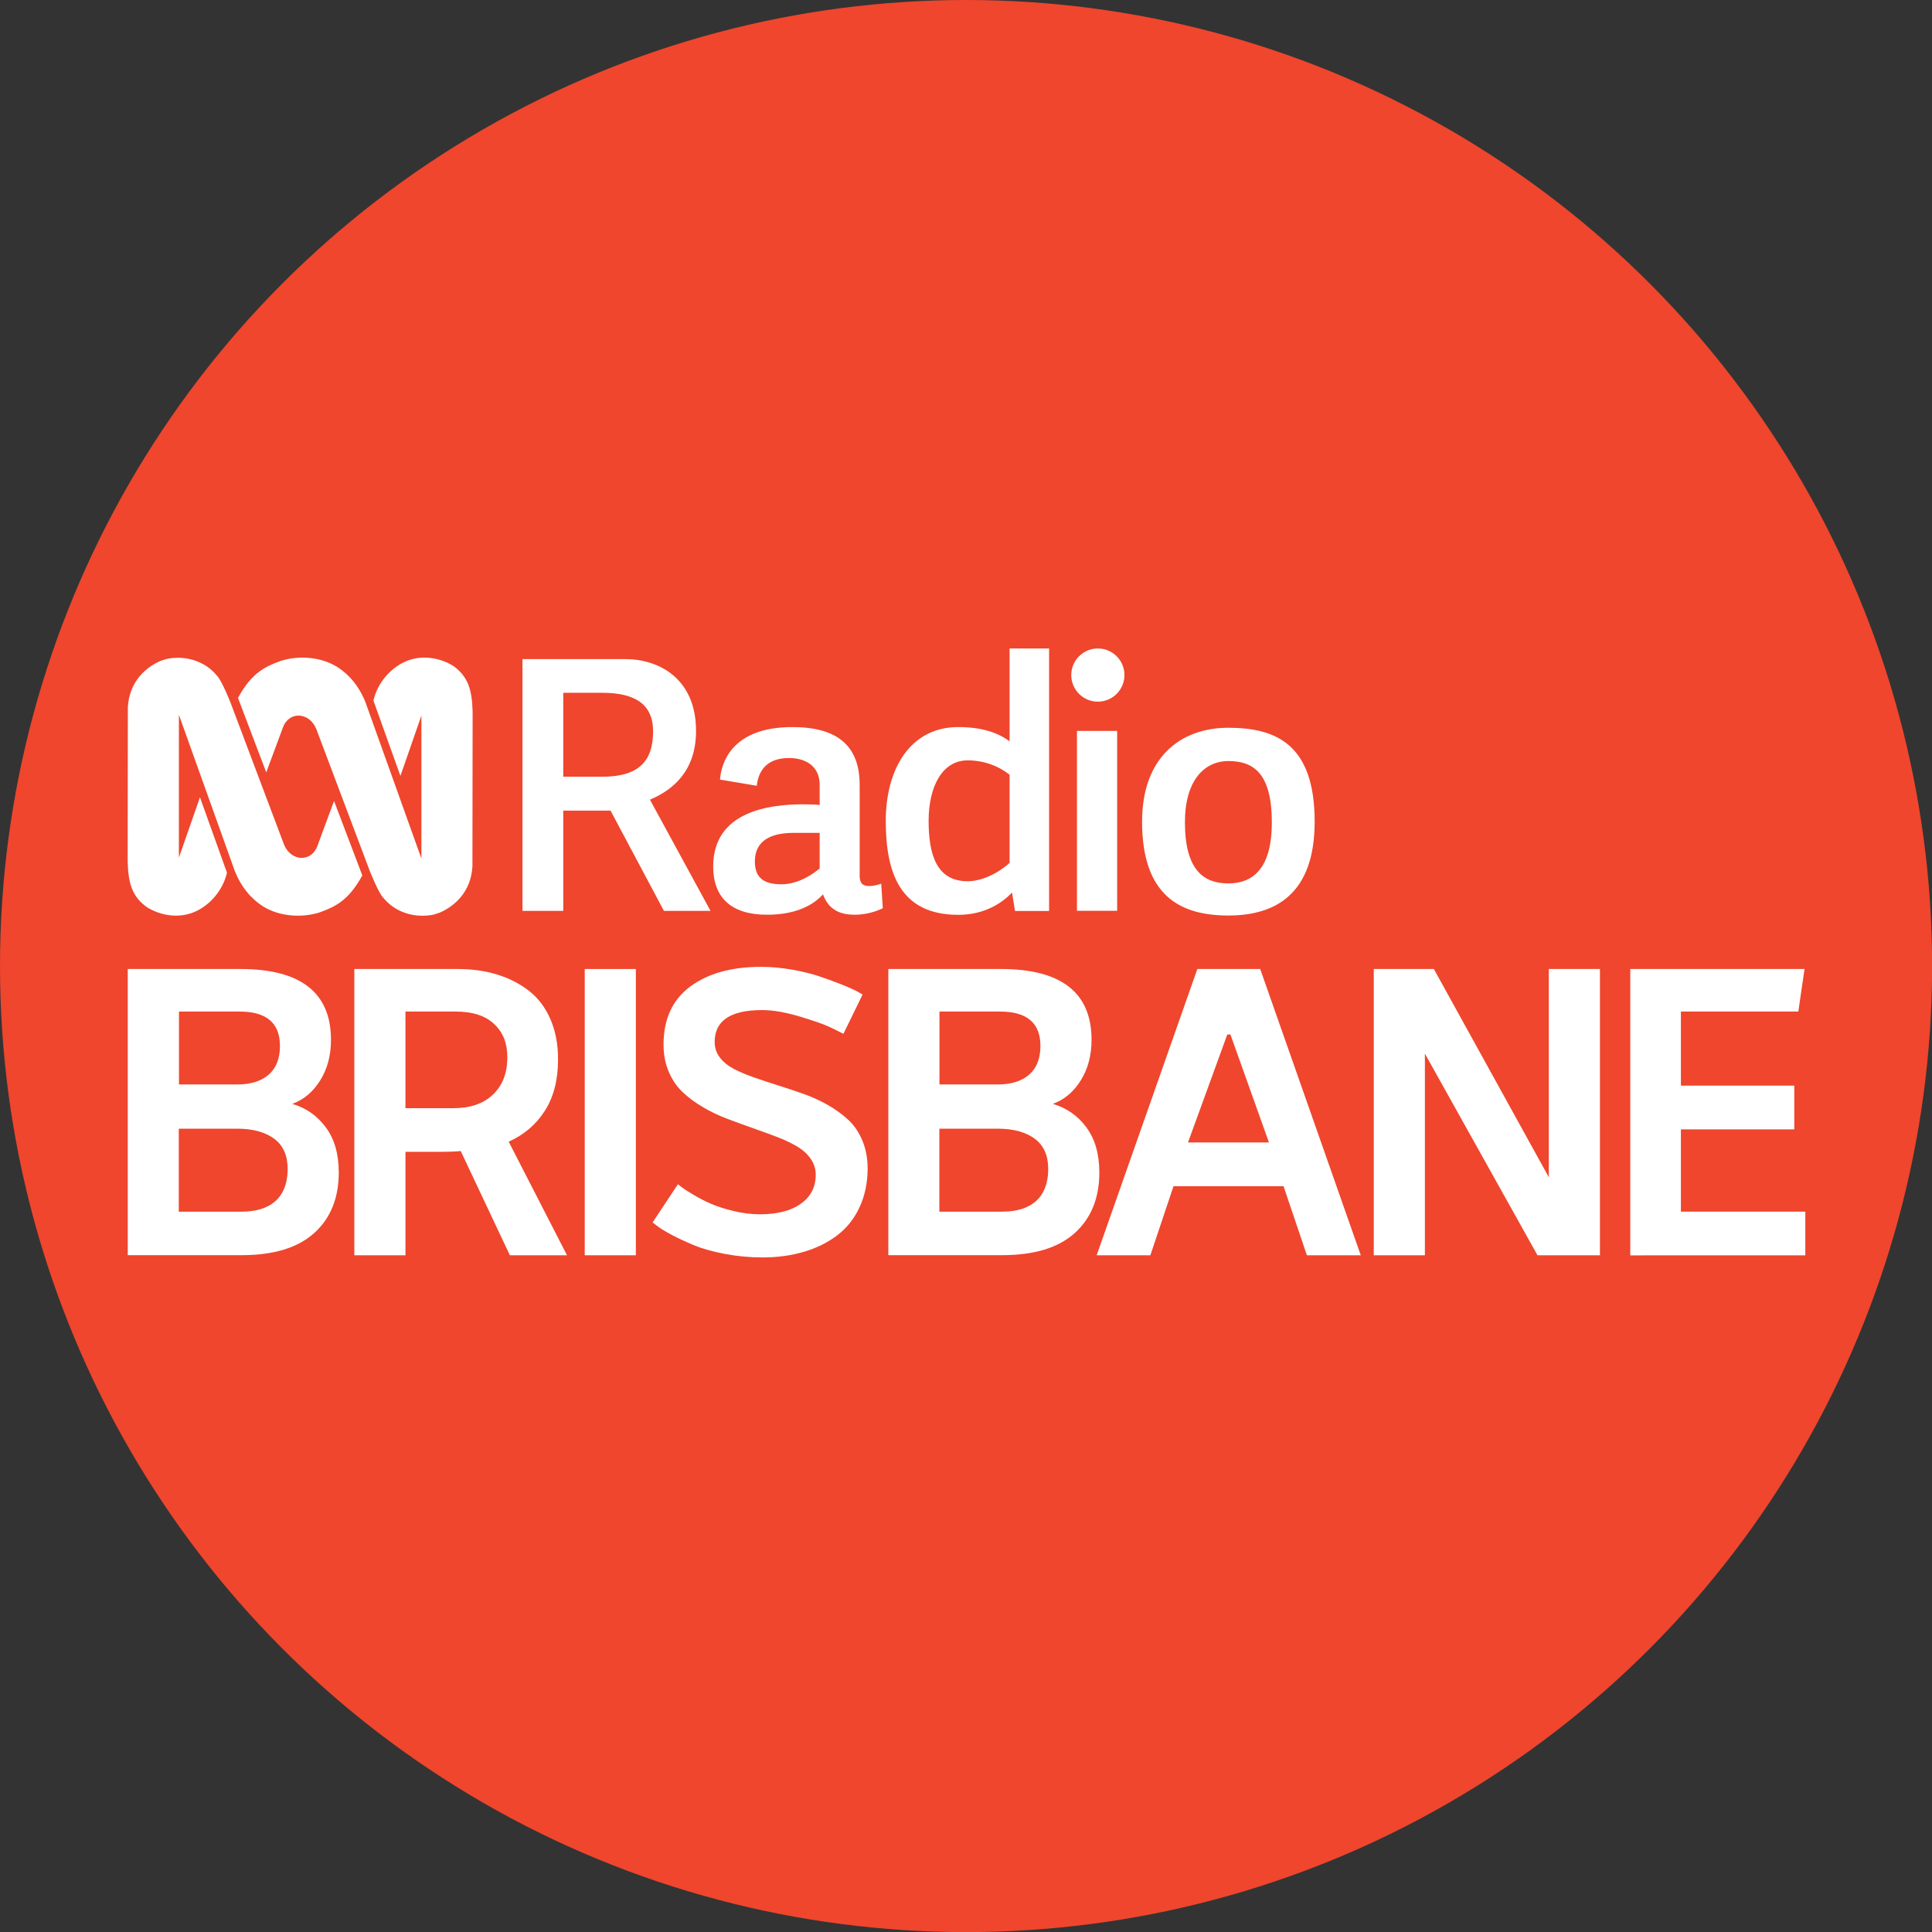
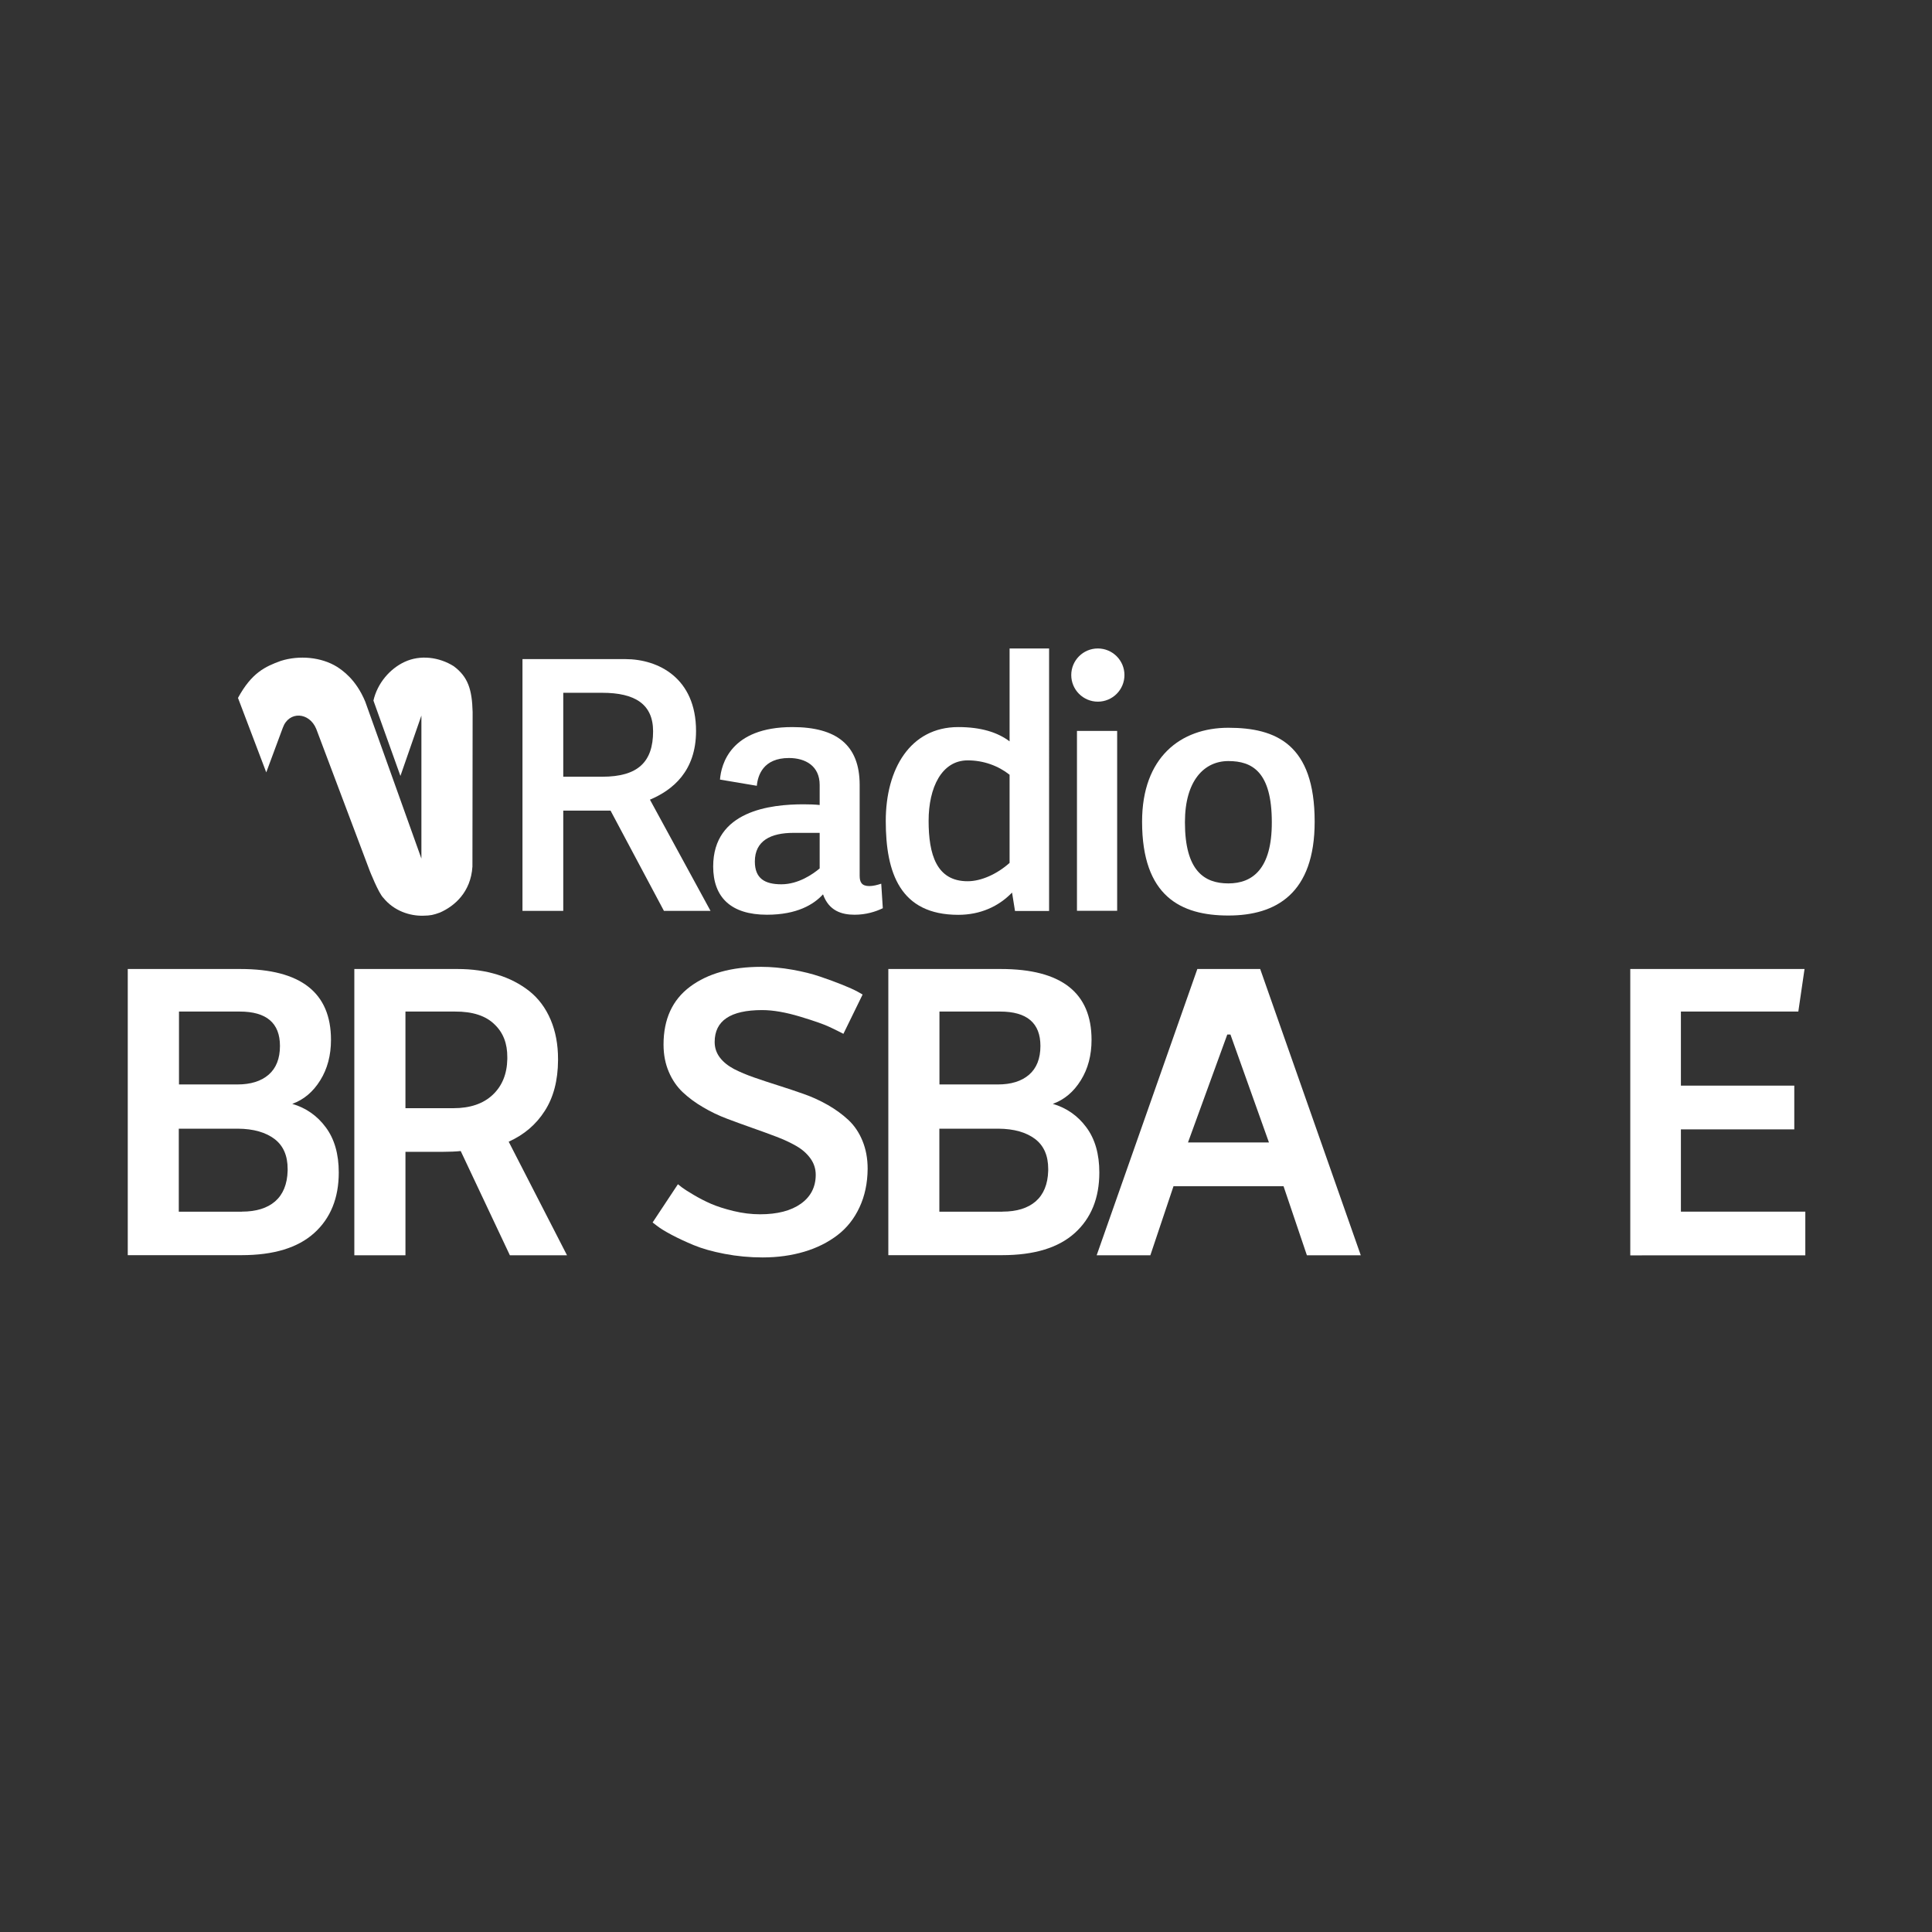
<svg xmlns="http://www.w3.org/2000/svg" version="1.1" id="Layer_1" x="0px" y="0px" viewBox="0 0 1961.3 1961.3" style="enable-background:new 0 0 1961.3 1961.3;" xml:space="preserve">
  <rect x="0" y="0" width="1961.3" height="1961.3" fill="#333333" stroke="none" />
  <style type="text/css">
	.st0{fill:#EF462D;}
	.st1{fill:#FFFFFF;}
</style>
-   <circle class="st0" cx="980.7" cy="980.7" r="980.7" />
  <g>
-     <path class="st1" d="M322.3,858.6c-6.2,17.2-27.1,16-34-1.3l-54.2-143.8c0,0-9-22.9-13.9-27.6c-10.9-13.4-27-18.4-40.2-18.1   c-7.7,0.1-10.5,0.8-17.2,3.2c-14.6,6.4-31.4,20.6-33,46.7l-0.2,156.9c0.6,22.7,4.7,35.4,19.3,46.2c14.6,9.2,33.9,11.9,50,4.3   c14.8-6.9,27.5-21.6,31.5-39.2L203,809.4l-21.4,61.3V725.6l57,159.3c9.5,22.9,23.4,31.9,28.7,35.4c16,9.9,38.4,11.8,57,6   c16-5.8,29.5-12,43.5-37.6l-28.7-75.6L322.3,858.6z" />
    <path class="st1" d="M460.6,676.3c-14.6-9.2-33.9-11.9-50-4.3c-14.8,6.9-27.5,21.6-31.5,39.2l27.4,76.5l21.3-61.3v145.2l-57-159.3   c-9.5-22.9-23.4-31.9-28.7-35.4c-16-9.9-38.3-11.9-57-6c-16,5.8-29.6,12.1-43.5,37.6l28.7,75.6l16.8-45.3c6.2-17.3,27-16,34,1.3   l54.2,143.8c0,0,9,22.9,13.9,27.6c10.9,13.4,27,18.4,40.2,18.1c7.7-0.1,10.6-0.8,17.2-3.2c14.6-6.4,31.4-20.6,33-46.7l0.2-156.9   C479.2,699.9,475.1,687.1,460.6,676.3z" />
  </g>
  <g>
    <path class="st1" d="M659.8,811.8c23.2-9.8,46.8-29,46.8-69.7c0-53.9-38.4-73-71.8-73H530.4v255.6h41.4V822.9h48L674,924.7h47.3   L659.8,811.8z M611.4,788.5h-39.6v-85.2h39.6c33,0,51.6,11.4,51.6,39.1C663,773.6,647.5,788.5,611.4,788.5z" />
    <path class="st1" d="M882.5,899.5c-7.7,0-9.8-3.9-9.8-10.5v-92.2c0-40.7-23.8-58.7-68.3-58.7c-63.2,0-72.3,38.3-73.5,53.3l37.4,6.3   c1-10.5,6.4-28.2,32.6-28.2c16.8,0,31.2,8.1,31.2,27.3v20.4c-4.9-0.5-10.4-0.7-16.4-0.7c-33.3,0-91.7,6.4-91.7,63.1   c0,31.2,17.9,49,54.6,49c30.5,0,47.5-10.4,56.9-20.7c6,16.9,19.1,20.7,32.1,20.7c11.6,0,21.3-3.1,28.6-6.6l-1.6-24.9   C890.6,898.4,886.4,899.5,882.5,899.5z M832.1,881.6c-6.9,5.8-21.6,16.1-38.9,16.1c-16.8,0-26.9-5.9-26.9-23.1   c0-21.3,16.4-29.1,39.2-29.1h26.6L832.1,881.6L832.1,881.6z" />
    <path class="st1" d="M1024.9,658.3v94.3c-12.2-9.2-29.1-14.5-52.1-14.5c-48.8,0-73.6,42.6-73.6,95.3c0,52.6,14.5,95.3,73.6,95.3   c22.4,0,41-8.5,54.6-22.6l3,18.7h34.6V658.3H1024.9z M942.7,833.3c0-33.9,13.3-61.4,39.7-61.4c16.1,0,31,5.5,42.5,14.6V876   c-12.8,11.4-28.9,18.6-42.5,18.6C950.6,894.7,942.7,867.2,942.7,833.3z" />
    <g>
      <rect x="1093.3" y="742" class="st1" width="40.8" height="182.6" />
      <circle class="st1" cx="1114.5" cy="685.3" r="27" />
    </g>
    <path class="st1" d="M1247,738.8c-48.4,0-87.6,29.9-87.6,95.3c0,75.7,39.2,95.3,87.6,95.3s87.6-22.3,87.6-95.3   C1334.6,755.6,1295.4,738.8,1247,738.8z M1247,896.8c-24.4,0-44.1-12.7-44.1-62.1c0-42.6,19.8-62.1,44.1-62.1s44.1,11,44.1,62.1   C1291.2,882.3,1271.4,896.8,1247,896.8z" />
  </g>
  <g>
    <path class="st1" d="M129.7,983.7H244c61.3,0,92,24,92,71.9c0,15.7-3.6,29.4-10.9,41.1c-7.3,11.8-16.8,19.7-28.4,23.9   c13.9,4.1,25.3,12,34,23.8c8.8,11.8,13.2,27.1,13.2,45.9c0,25.9-8.3,46.4-24.9,61.4c-16.6,15-41.2,22.5-73.8,22.5H129.7V983.7z    M241,1100.9c13.5,0,24.1-3.3,31.7-9.9c7.6-6.6,11.5-16.3,11.5-29.2c0-23.2-13.6-34.9-40.9-34.9h-61.6v74H241z M245.6,1230   c14.5,0,25.7-3.5,33.7-10.4c8-7,12.3-17.3,12.7-31.1v-1.8c0-13.4-4.3-23.4-13-30.2c-9.1-7-21.6-10.6-37.7-10.7h-59.8v84.3H245.6z" />
    <path class="st1" d="M359.8,983.7h104.8c14.6,0,28,1.9,40.3,5.7c12.3,3.8,23.1,9.4,32.4,16.7c9.3,7.4,16.6,17.1,21.7,29.1   c5,11.8,7.5,25.1,7.5,39.9v1.2c-0.1,20.5-4.6,37.7-13.5,51.5c-8.8,13.8-21,24.2-36.6,31.2l59.2,115.3h-58l-49.9-105.8   c-4.9,0.5-11.1,0.8-18.6,0.8h-37.5v105h-51.9V983.7z M460.3,1125c16.9,0,30.2-4.5,39.8-13.5s14.6-21.1,14.9-36.4v-1.8   c0.1-13.8-4.1-24.9-12.8-33.2c-8.9-8.9-22.4-13.3-40.3-13.2h-50.3v98.1H460.3z" />
-     <path class="st1" d="M593.6,983.7h51.9v290.6h-51.9V983.7z" />
    <path class="st1" d="M688.2,1202.2c0.9,0.8,2.3,1.9,4.2,3.3c1.8,1.4,5.7,3.9,11.6,7.4c5.9,3.5,11.9,6.6,17.9,9.2s13.7,5.1,22.8,7.3   c9.1,2.2,18.1,3.3,26.9,3.3c17.6,0,31.4-3.6,41.4-10.7s15.1-17,15.1-29.4c0-6.1-1.8-11.6-5.3-16.5s-8.2-9.1-14.2-12.6   c-5.9-3.4-12.8-6.7-20.6-9.6c-7.8-3-15.9-5.9-24.4-8.9s-17-6.1-25.5-9.3s-16.7-7.1-24.4-11.7c-7.8-4.5-14.6-9.6-20.6-15.2   c-5.9-5.6-10.7-12.5-14.2-20.8c-3.5-8.2-5.3-17.4-5.3-27.6c0-25.8,9-45.4,27-58.8c18-13.4,42-20.1,72.1-20.1   c10.3,0,20.8,1,31.6,2.9s20.3,4.3,28.5,7.1s15.6,5.5,22.3,8.2c6.7,2.7,11.8,5,15.3,6.9l5.3,3l-19.5,39.9c-3.4-1.8-7.9-4-13.5-6.7   c-5.6-2.7-15.7-6.3-30.3-10.7s-27.5-6.7-38.7-6.7c-32.2,0-48.2,10.8-48.2,32.4c0,5.9,1.8,11.2,5.3,15.8c3.5,4.6,8.3,8.4,14.3,11.6   c6,3.1,12.9,6,20.7,8.7s15.9,5.4,24.5,8.1c8.6,2.7,17.2,5.6,25.7,8.6c8.6,3,16.8,6.8,24.5,11.2c7.8,4.5,14.7,9.5,20.7,15.1   c6,5.6,10.8,12.6,14.3,21.1s5.3,17.9,5.3,28.5c-0.1,14.6-2.9,27.7-8.3,39.2c-5.4,11.6-12.9,21-22.5,28.3s-20.8,12.9-33.6,16.7   s-26.9,5.8-42.2,5.8c-13.1,0-25.9-1.2-38.5-3.6s-23.1-5.4-31.5-8.9c-8.4-3.5-15.9-7-22.5-10.5c-6.6-3.5-11.4-6.5-14.5-8.9l-4.7-3.6   L688.2,1202.2z" />
    <path class="st1" d="M901.8,983.7h114.3c61.3,0,92,24,92,71.9c0,15.7-3.6,29.4-10.9,41.1c-7.3,11.8-16.8,19.7-28.4,23.9   c13.9,4.1,25.3,12,34,23.8c8.8,11.8,13.2,27.1,13.2,45.9c0,25.9-8.3,46.4-24.9,61.4c-16.6,15-41.2,22.5-73.8,22.5H901.8V983.7z    M1013,1100.9c13.5,0,24.1-3.3,31.7-9.9c7.6-6.6,11.5-16.3,11.5-29.2c0-23.2-13.6-34.9-40.9-34.9h-61.6v74H1013z M1017.7,1230   c14.5,0,25.7-3.5,33.7-10.4c8-7,12.3-17.3,12.7-31.1v-1.8c0-13.4-4.3-23.4-13-30.2c-9.1-7-21.6-10.6-37.7-10.7h-59.8v84.3H1017.7z" />
    <path class="st1" d="M1215.5,983.7h63.8l102.1,290.6h-54.7l-23.7-70.1h-111.7l-23.5,70.1h-54.5L1215.5,983.7z M1288.2,1159.8   l-39.1-109.6h-3.2l-39.9,109.6H1288.2z" />
-     <path class="st1" d="M1394.6,983.7h61l116.7,211.4V983.7h51.9v290.6h-63.4l-114.3-204.7v204.7h-51.9V983.7z" />
    <path class="st1" d="M1655,983.7h176.9l-6.3,43.2h-119.2v75.2h115.1v44.4h-115.1v83.5h126.3v44.4H1655V983.7z" />
  </g>
</svg>